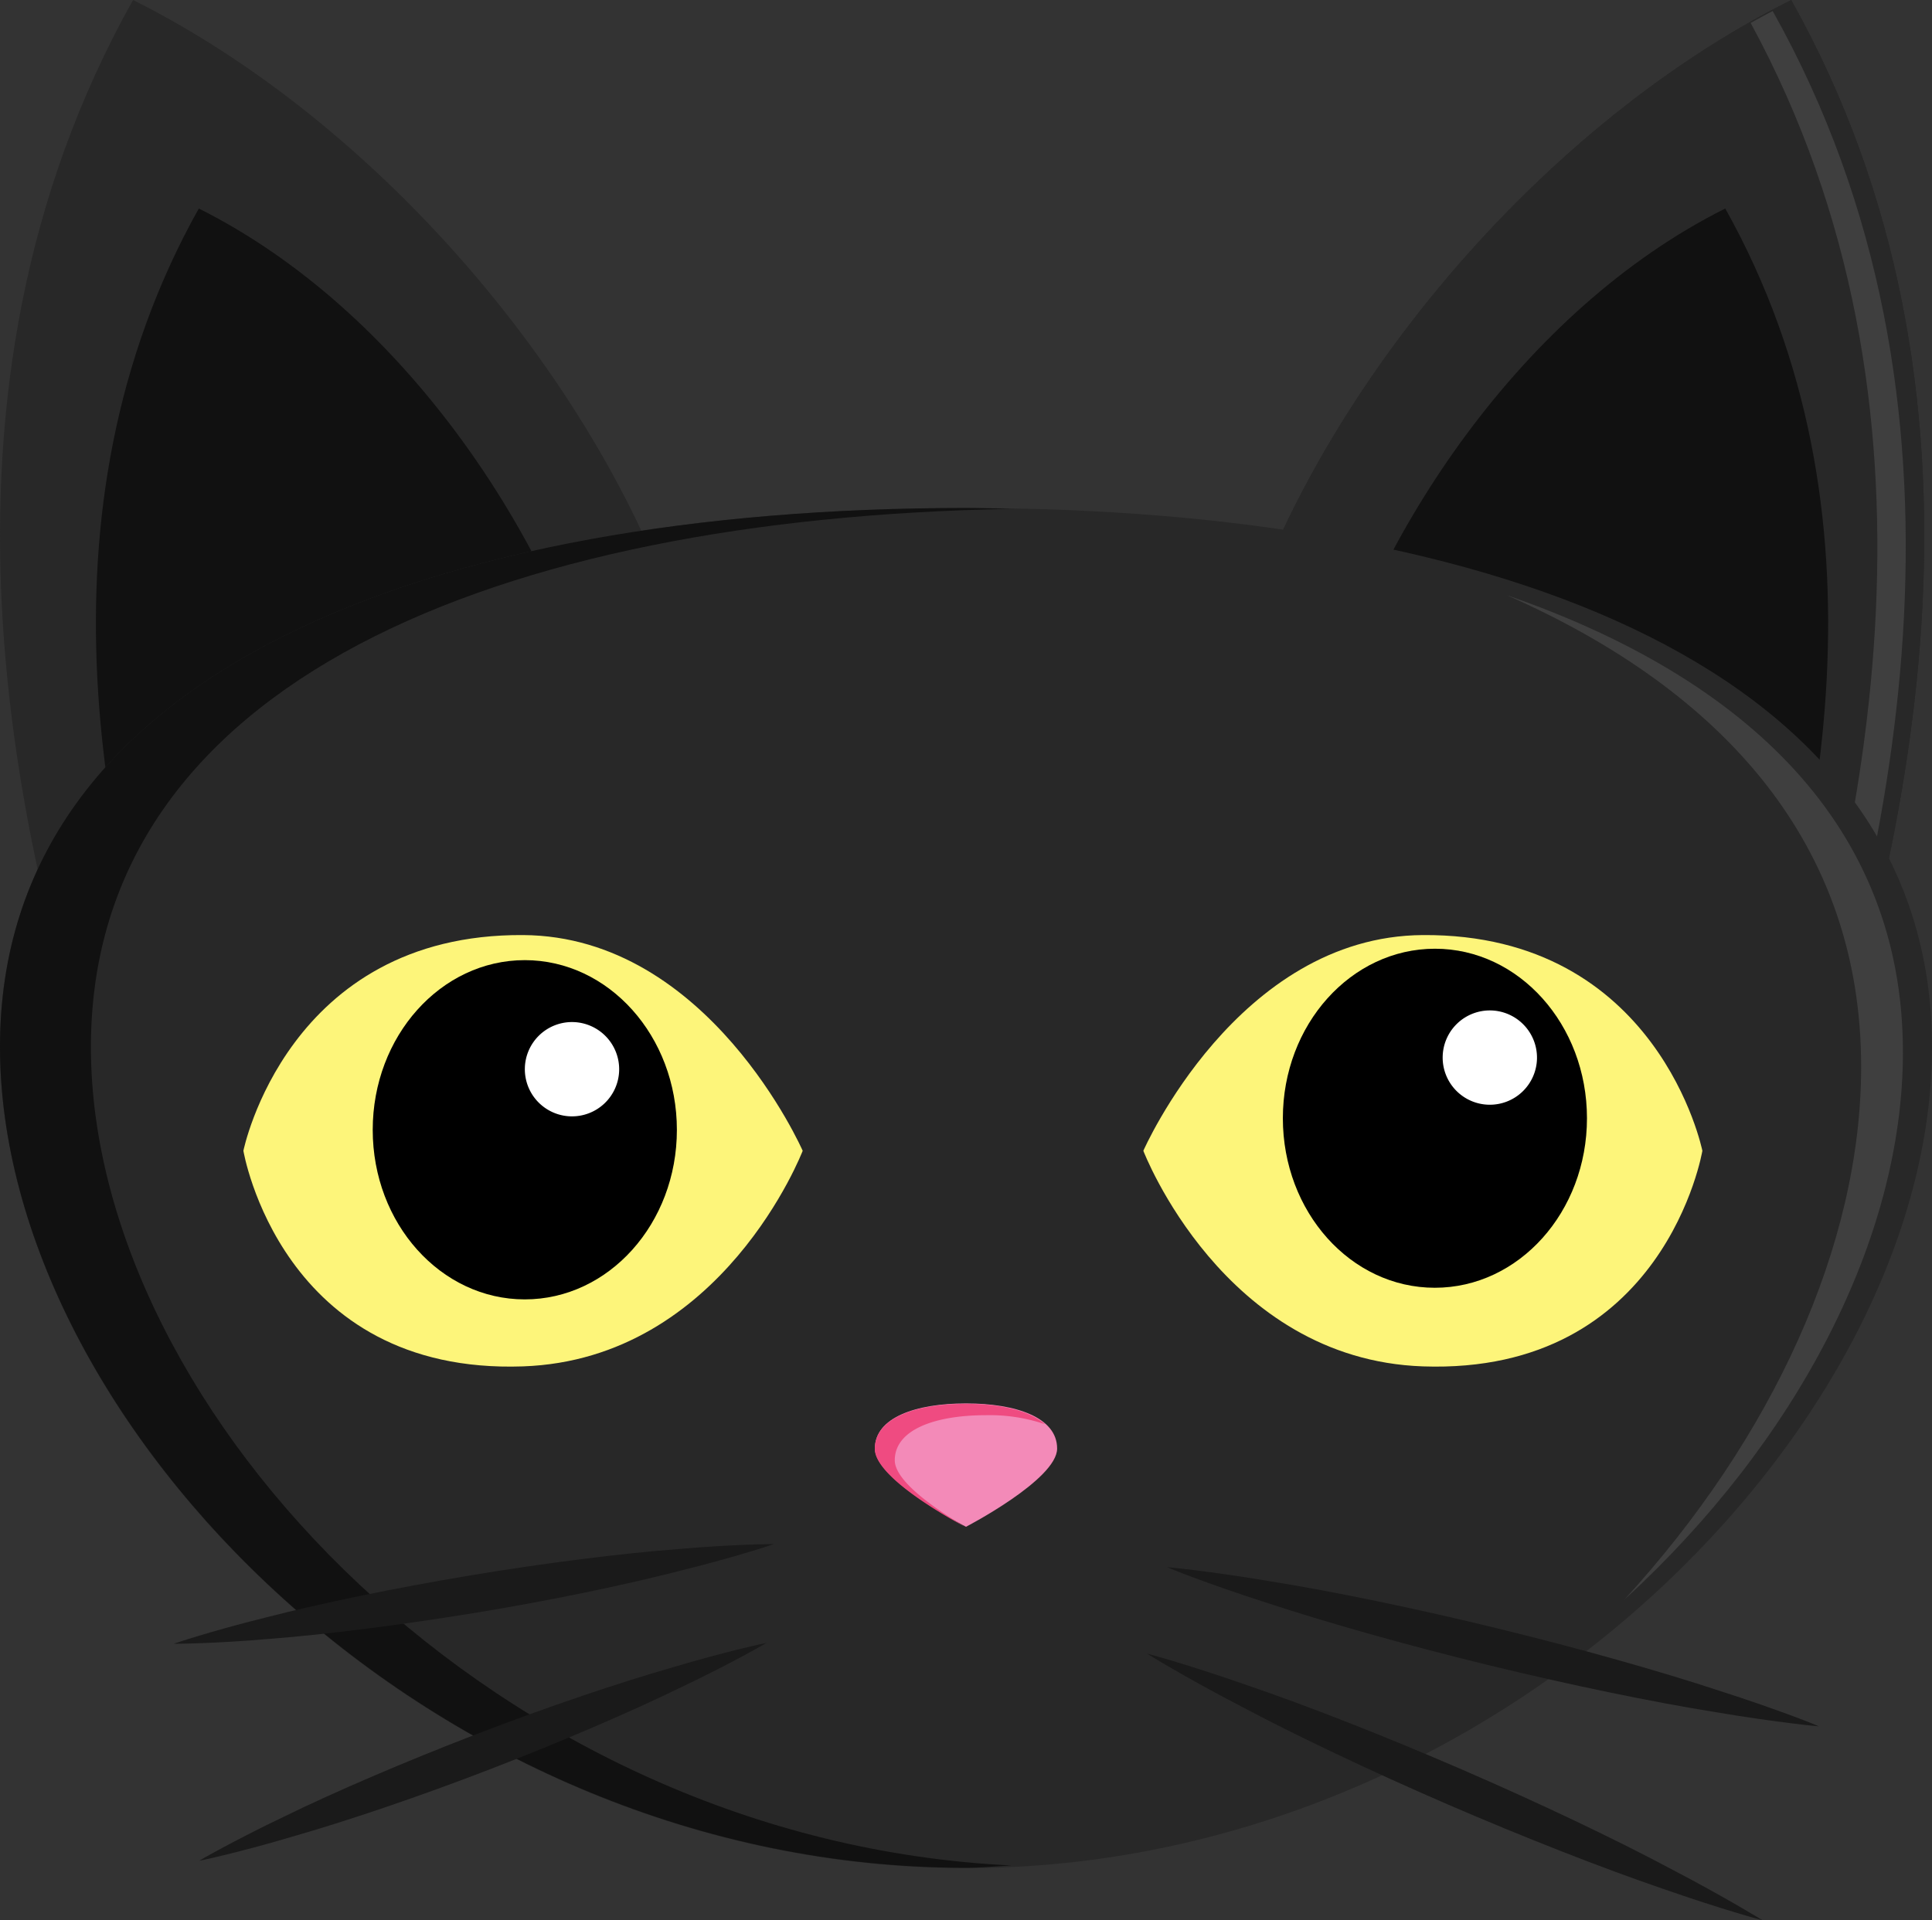
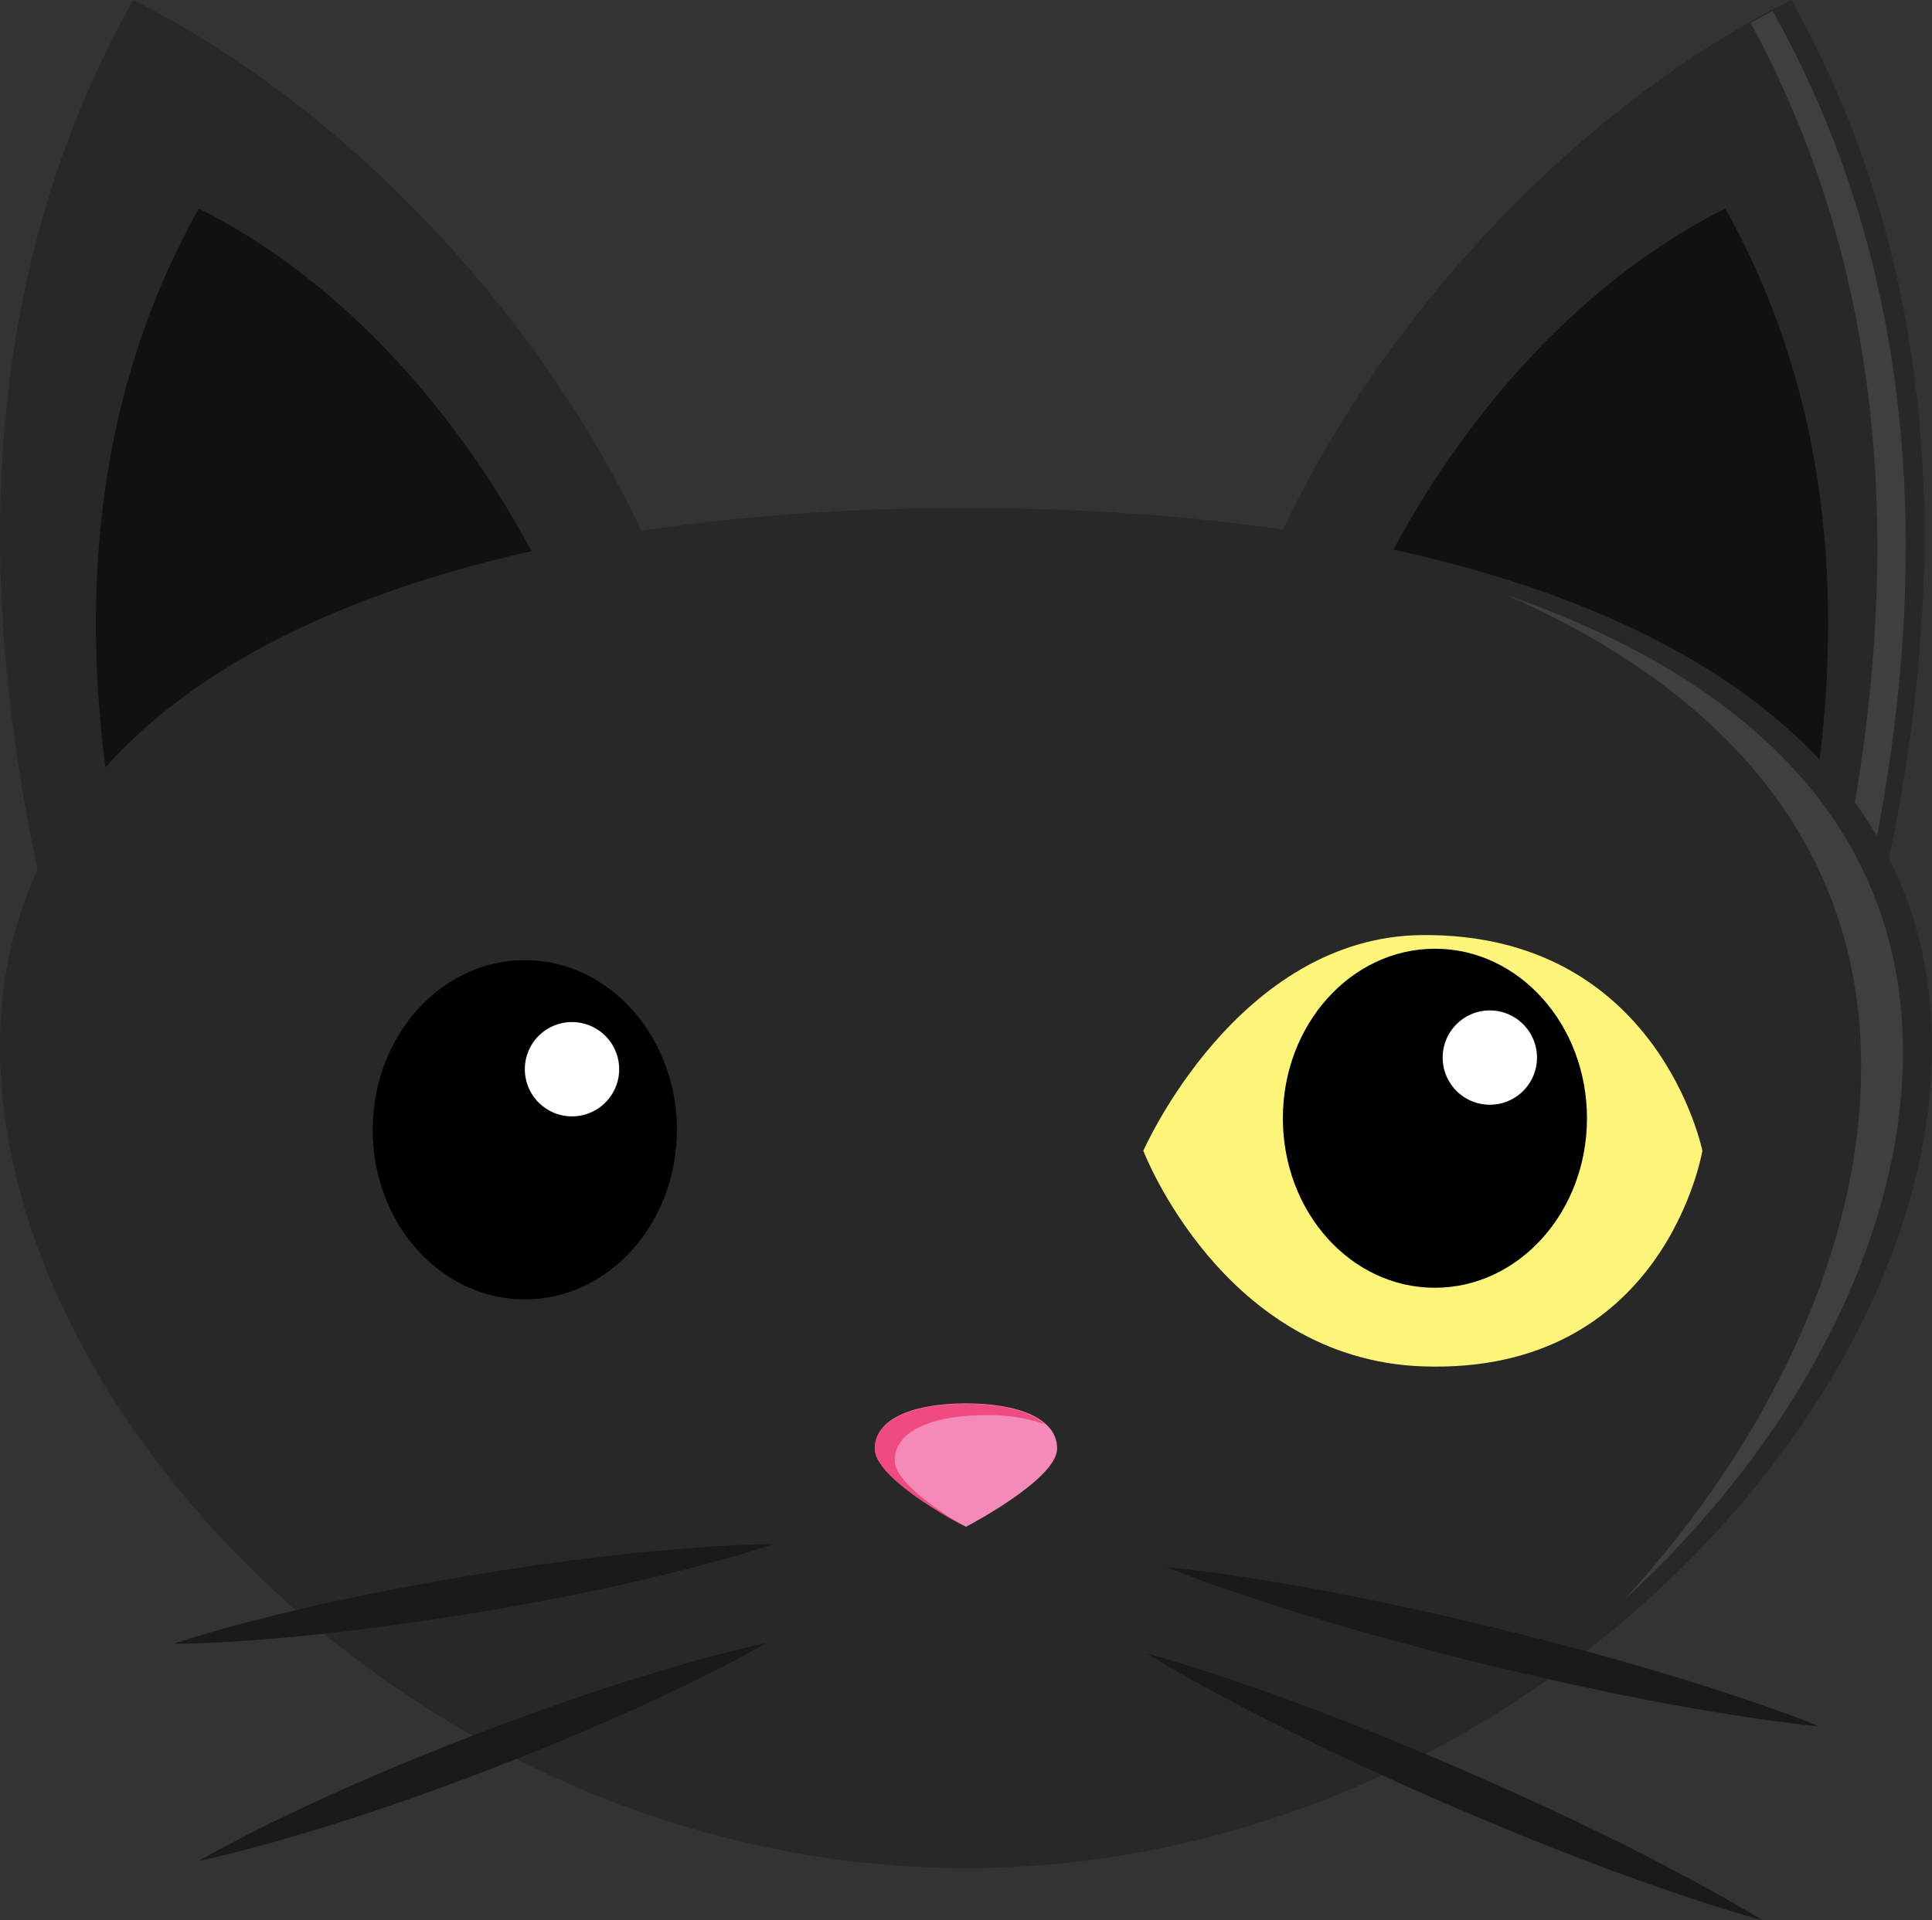
<svg xmlns="http://www.w3.org/2000/svg" id="Layer_1" data-name="Layer 1" viewBox="0 0 362.12 360">
  <rect x="0" y="0" width="362.12" height="360" fill="#333333" stroke="none" />
  <title>nani3</title>
  <path d="M198.44,195.43C185.3,147.26,142.6,94.57,93.49,70c-41.41,73.85-23.23,157.44-2.81,215.76Z" transform="translate(-68.55 -70)" style="fill:#282828" />
  <path d="M181.86,207.34c-10.15-37.25-38.05-79.24-76.05-98.25-32,57.16-18,121.84-2.16,167Z" transform="translate(-68.55 -70)" style="fill:#111" />
  <path d="M299.28,195.43c13.15-48.17,55.85-100.86,105-125.43,41.41,73.85,23.23,157.44,2.81,215.76Z" transform="translate(-68.55 -70)" style="fill:#282828" />
  <path d="M299.28,195.43c13.15-48.17,55.85-100.86,105-125.43,41.41,73.85,23.23,157.44,2.81,215.76Z" transform="translate(-68.55 -70)" style="fill:#282828" />
  <path d="M400.81,72.07c-1.39.69-2.75,1.49-4.13,2.23,39.06,71.89,22.56,152.55,2.84,210.09l4.1,3.44C424.05,229.51,442.22,145.92,400.81,72.07Z" transform="translate(-68.55 -70)" style="fill:#3f3f3f" />
  <path d="M315.87,207.34c10.15-37.25,38.05-79.24,76.05-98.25,32,57.16,18,121.84,2.16,167Z" transform="translate(-68.55 -70)" style="fill:#111" />
  <path d="M430.67,266.29c0,70.54-81.06,153.93-181.06,153.93S68.55,336.83,68.55,266.29s81.07-101.05,181.06-101.05S430.67,195.74,430.67,266.29Z" transform="translate(-68.55 -70)" style="fill:#282828" />
-   <path d="M85.59,266.29c0-68.52,76.54-99.18,172.54-100.89-2.84-.05-5.64-.17-8.52-.17-100,0-181.06,30.51-181.06,101s81.07,153.93,181.06,153.93c2.88,0,5.68-.3,8.52-.44C162.12,415.2,85.59,334.8,85.59,266.29Z" transform="translate(-68.55 -70)" style="fill:#111" />
  <path d="M213.59,359.48s-1.71.59-4.71,1.49-7.31,2.13-12.52,3.42C186,367.07,172,370,158,372.3s-28.19,4.12-38.88,4.94c-5.34.47-9.81.69-13,.81s-5,.11-5,.11,1.71-.6,4.72-1.5,7.31-2.14,12.51-3.42c10.38-2.68,24.34-5.56,38.39-7.9s28.19-4.11,38.88-4.93c5.34-.47,9.81-.69,12.95-.82S213.59,359.48,213.59,359.48Z" transform="translate(-68.55 -70)" style="fill:#1a1a1a" />
  <path d="M212.21,378s-1.55.92-4.32,2.41-6.74,3.56-11.58,5.86c-9.63,4.7-22.73,10.33-36,15.45s-26.79,9.69-37.1,12.64c-5.13,1.53-9.47,2.64-12.52,3.39s-4.82,1.1-4.82,1.1,1.55-.93,4.32-2.41,6.74-3.56,11.57-5.86c9.63-4.71,22.73-10.33,36-15.44s26.8-9.68,37.1-12.63c5.13-1.53,9.47-2.65,12.52-3.4S212.21,378,212.21,378Z" transform="translate(-68.55 -70)" style="fill:#1a1a1a" />
  <path d="M409.47,393.64s-2-.17-5.41-.6-8.33-1.1-14.15-2.09c-11.67-1.88-27.08-5.06-42.35-8.78s-30.41-8-41.64-11.71c-5.63-1.8-10.28-3.46-13.53-4.66s-5.08-2-5.08-2,2,.17,5.41.6,8.33,1.1,14.16,2.09c11.68,1.88,27.08,5.06,42.35,8.79s30.41,8,41.64,11.71c5.63,1.8,10.28,3.46,13.53,4.66S409.47,393.64,409.47,393.64Z" transform="translate(-68.55 -70)" style="fill:#1a1a1a" />
  <path d="M398.91,430s-1.92-.5-5.24-1.51-8-2.49-13.6-4.45c-11.19-3.83-25.84-9.56-40.26-15.8s-28.62-13-39.07-18.57c-5.24-2.72-9.55-5.15-12.54-6.88s-4.68-2.79-4.68-2.79,1.93.5,5.24,1.5,8,2.49,13.6,4.45c11.19,3.82,25.84,9.56,40.26,15.81s28.62,13,39.06,18.58c5.24,2.73,9.55,5.15,12.54,6.88S398.91,430,398.91,430Z" transform="translate(-68.55 -70)" style="fill:#1a1a1a" />
  <path d="M387.63,285.74s-7,42-52.39,40.42c-37.43-1.31-52.39-40.42-52.39-40.42s17.62-40.23,52.39-40.44C379.42,245,387.63,285.74,387.63,285.74Z" transform="translate(-68.55 -70)" style="fill:#fdf57a" />
  <path d="M366,279.64c0,17.55-12.76,31.78-28.52,31.78S309,297.19,309,279.64s12.77-31.78,28.51-31.78S366,262.09,366,279.64Z" transform="translate(-68.55 -70)" />
-   <path d="M114.17,285.74s7,42,52.39,40.42C204,324.85,219,285.74,219,285.74s-17.61-40.23-52.39-40.44C122.4,245,114.17,285.74,114.17,285.74Z" transform="translate(-68.55 -70)" style="fill:#fdf57a" />
  <path d="M138.41,281.82c0,17.55,12.75,31.78,28.5,31.78s28.51-14.23,28.51-31.78S182.66,250,166.91,250,138.41,264.27,138.41,281.82Z" transform="translate(-68.55 -70)" />
  <path d="M184.6,270.67a8.84,8.84,0,1,1-8.62-9.06,8.85,8.85,0,0,1,8.62,9.06" transform="translate(-68.55 -70)" style="fill:#fff" />
  <path d="M356.63,268.49a8.84,8.84,0,1,1-8.62-9.06,8.85,8.85,0,0,1,8.62,9.06" transform="translate(-68.55 -70)" style="fill:#fff" />
  <path d="M351,181.59c40.67,17.94,66.39,46.8,66.39,88.4,0,33.52-16.68,69.65-44.42,99.94,32.28-29.56,52.25-67.67,52.25-102.64C425.24,225,396,197.16,351,181.59Z" transform="translate(-68.55 -70)" style="fill:#3f3f3f" />
  <path d="M232.53,341.56c0,5.81,17.08,14.67,17.08,14.67s17.08-8.86,17.08-14.67-7.65-8.46-17.08-8.46S232.53,335.75,232.53,341.56Z" transform="translate(-68.55 -70)" style="fill:#f38ab8" />
  <path d="M236.26,343.77c0-5.81,7.65-8.46,17.08-8.46A32.3,32.3,0,0,1,264.41,337c-2.94-2.58-8.43-3.82-14.81-3.82-9.43,0-17.08,2.65-17.08,8.46,0,5.51,15.22,13.69,16.79,14.51C244.27,353.14,236.26,347.77,236.26,343.77Z" transform="translate(-68.55 -70)" style="fill:#ef4b81" />
</svg>